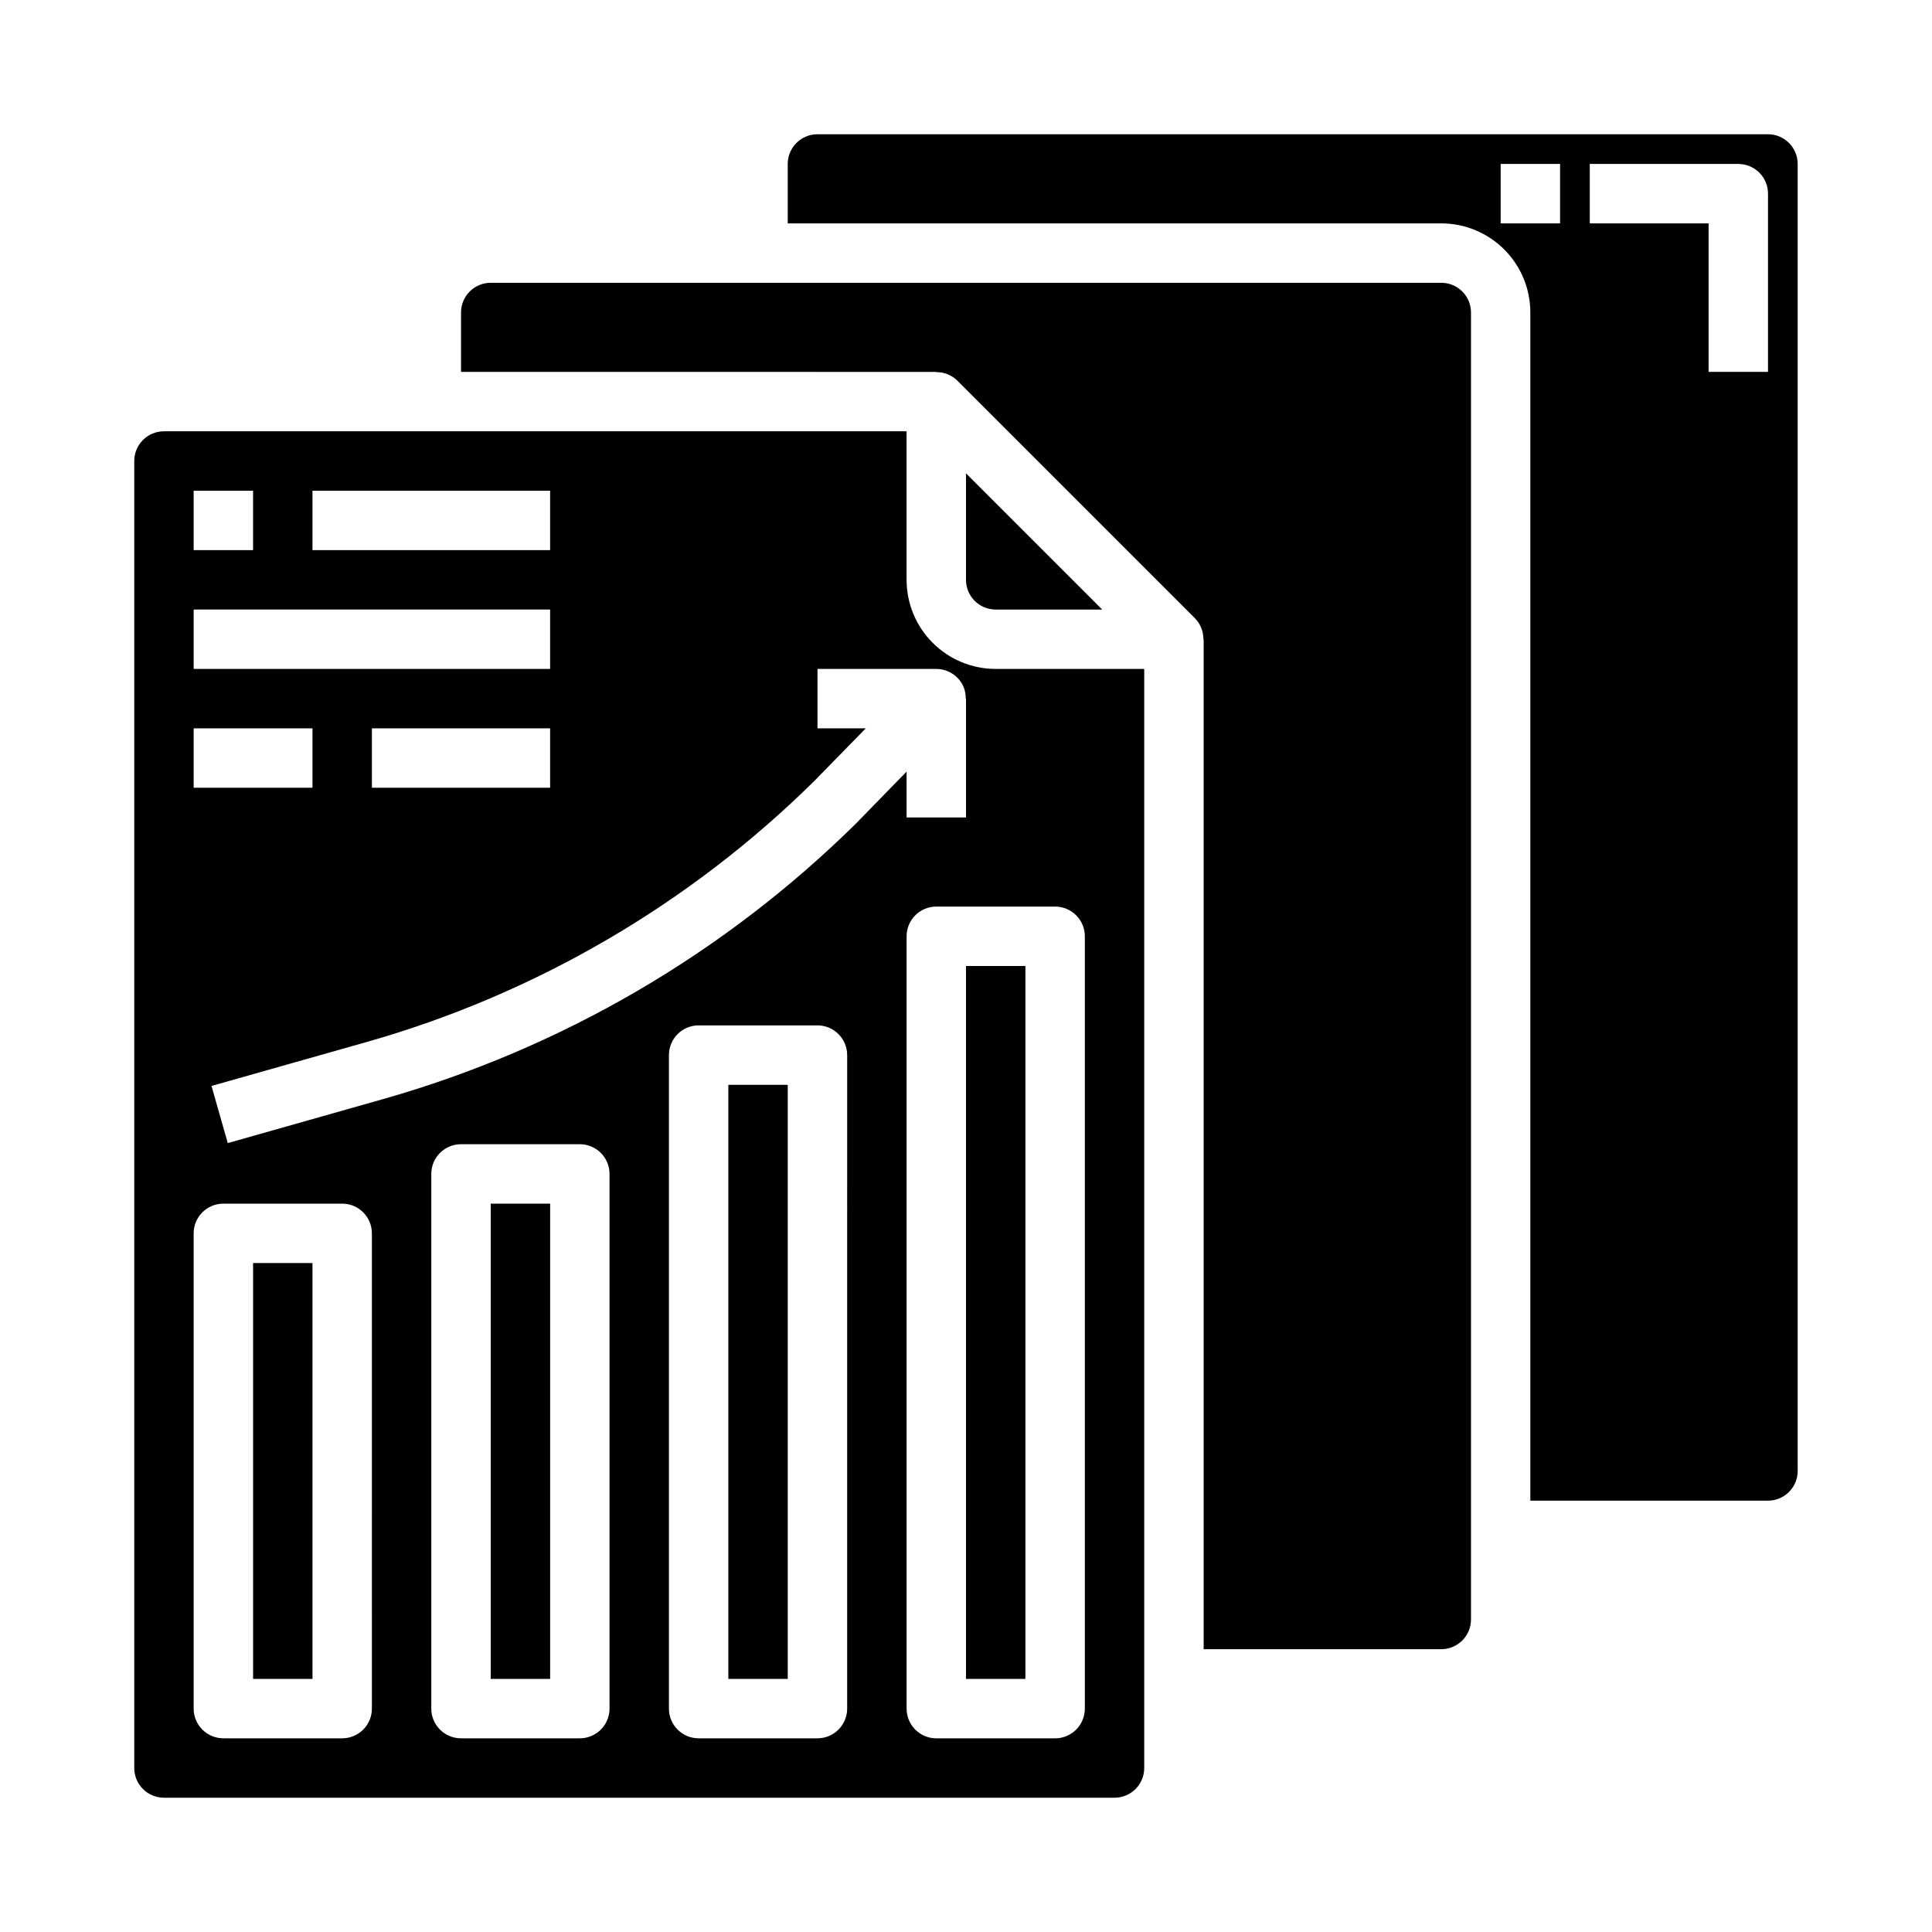
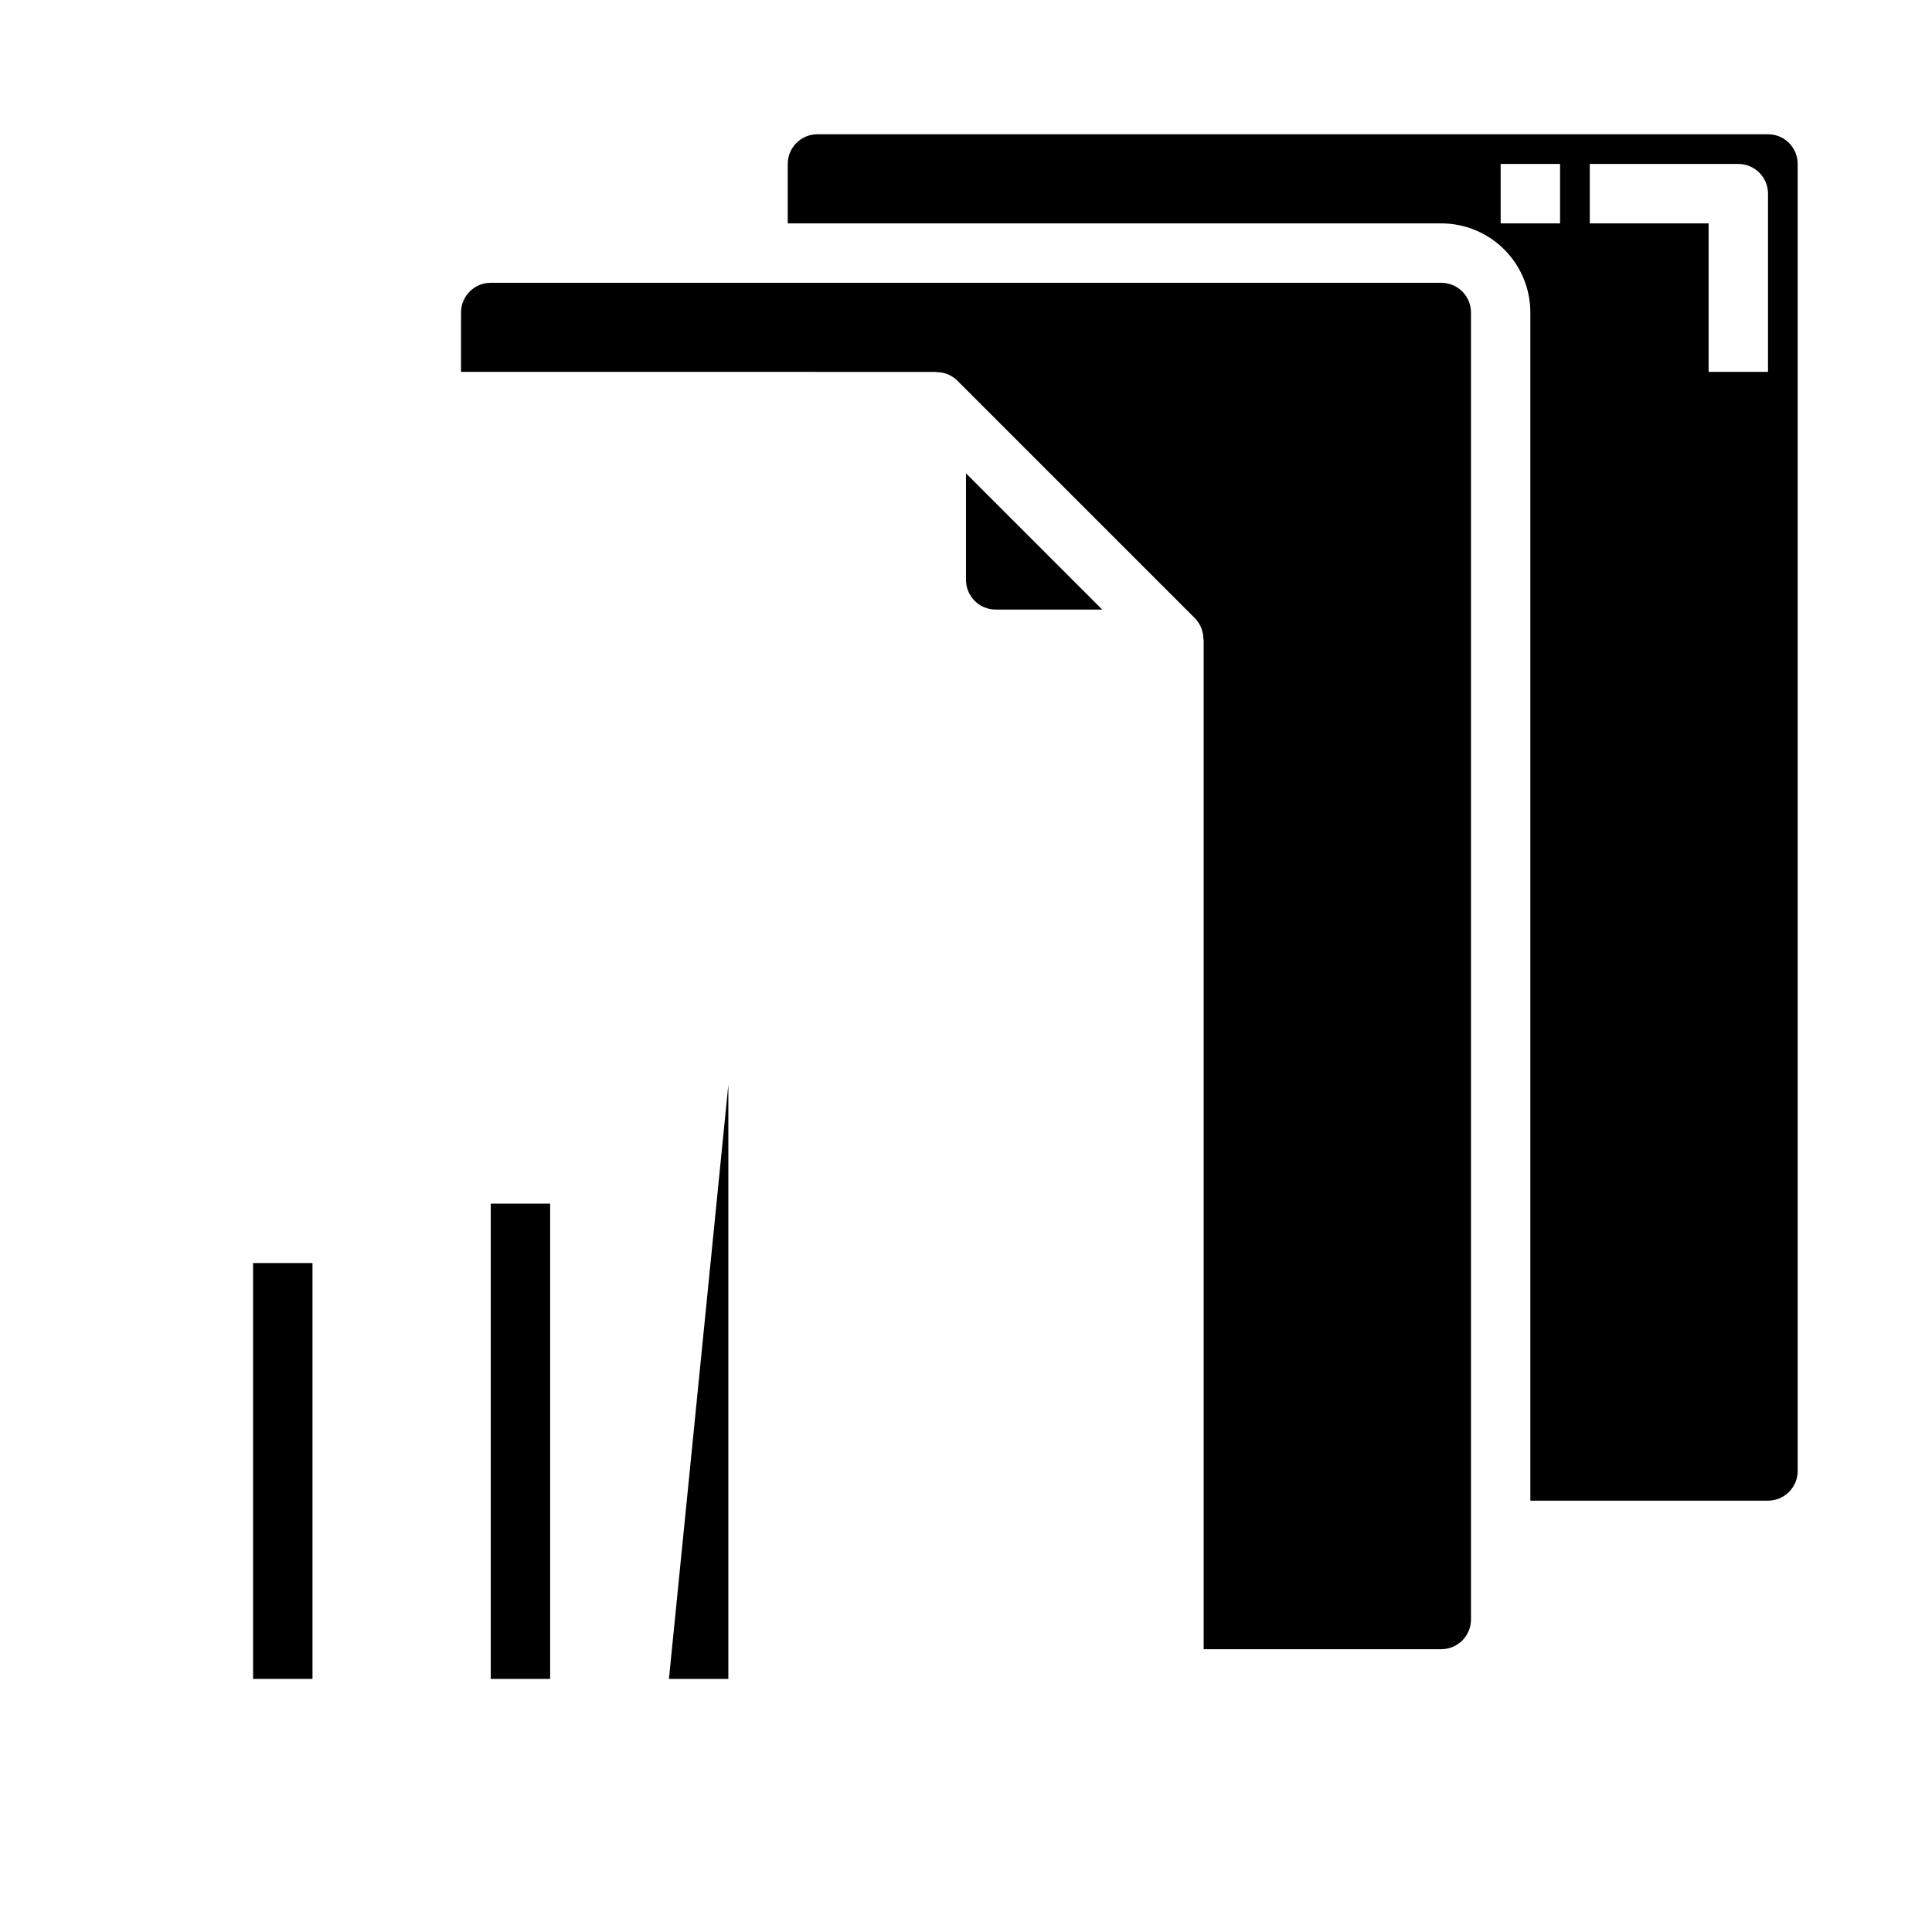
<svg xmlns="http://www.w3.org/2000/svg" fill="#000000" width="800px" height="800px" version="1.1" viewBox="144 144 512 512">
  <g>
-     <path d="m337.02 431.49h15.742v157.44h-15.742z" />
+     <path d="m337.02 431.49v157.44h-15.742z" />
    <path d="m274.05 462.98h15.742v125.95h-15.742z" />
-     <path d="m400 400h15.742v188.93h-15.742z" />
    <path d="m612.54 179.58h-251.91c-4.348 0-7.871 3.523-7.871 7.871v15.746h173.18c6.266 0 12.273 2.488 16.699 6.914 4.43 4.43 6.918 10.438 6.918 16.699v314.88h62.977c2.09 0 4.09-0.828 5.566-2.305s2.305-3.481 2.305-5.566v-346.37c0-2.086-0.828-4.09-2.305-5.566-1.477-1.477-3.477-2.305-5.566-2.305zm-55.105 23.617h-15.742v-15.746h15.742zm55.105 39.359h-15.742v-39.359h-31.488v-15.746h39.359c2.086 0 4.09 0.832 5.566 2.305 1.477 1.477 2.305 3.481 2.305 5.566z" />
    <path d="m525.95 218.94h-251.9c-4.348 0-7.871 3.523-7.871 7.871v15.742l125.95 0.004v0.062c2.082-0.027 4.086 0.781 5.566 2.242l62.977 62.977c1.449 1.488 2.254 3.488 2.234 5.566h0.074v267.65h62.977-0.004c2.09 0 4.09-0.828 5.566-2.305s2.309-3.481 2.309-5.566v-346.37c0-2.086-0.832-4.09-2.309-5.566-1.477-1.477-3.477-2.305-5.566-2.305z" />
    <path d="m436.1 305.54-36.102-36.102v28.23c0 2.086 0.828 4.09 2.305 5.566 1.477 1.473 3.477 2.305 5.566 2.305z" />
    <path d="m211.07 478.72h15.742v110.21h-15.742z" />
-     <path d="m384.25 297.66v-39.363h-196.8c-4.348 0-7.871 3.527-7.871 7.875v346.37c0 2.09 0.828 4.09 2.305 5.566 1.477 1.477 3.481 2.305 5.566 2.305h251.91c2.086 0 4.09-0.828 5.566-2.305 1.477-1.477 2.305-3.477 2.305-5.566v-291.27h-39.359c-6.266 0-12.27-2.488-16.699-6.918-4.43-4.426-6.918-10.434-6.918-16.695zm-157.44-23.617h62.977v15.742h-62.977zm-31.488 0h15.746v15.742h-15.746zm0 31.488h94.465v15.742h-94.465zm94.465 31.488v15.742h-47.23v-15.742zm-94.465 0h31.488v15.742h-31.488zm47.23 259.78h0.004c0 2.086-0.828 4.09-2.305 5.566-1.477 1.473-3.481 2.305-5.566 2.305h-31.488c-4.348 0-7.875-3.523-7.875-7.871v-125.95c0-4.348 3.527-7.871 7.875-7.871h31.488c2.086 0 4.09 0.828 5.566 2.305 1.477 1.477 2.305 3.477 2.305 5.566zm62.977 0h0.004c0 2.086-0.832 4.09-2.305 5.566-1.477 1.473-3.481 2.305-5.566 2.305h-31.488c-4.348 0-7.875-3.523-7.875-7.871v-141.7c0-4.348 3.527-7.871 7.875-7.871h31.488c2.086 0 4.09 0.828 5.566 2.305 1.473 1.477 2.305 3.481 2.305 5.566zm62.977 0h0.004c0 2.086-0.832 4.09-2.309 5.566-1.477 1.473-3.477 2.305-5.566 2.305h-31.488c-4.348 0-7.871-3.523-7.871-7.871v-173.19c0-4.348 3.523-7.871 7.871-7.871h31.488c2.09 0 4.09 0.828 5.566 2.305s2.309 3.481 2.309 5.566zm-123.05-161.51-41.094 11.645-4.309-15.148 41.094-11.637-0.004 0.004c44.695-12.695 85.465-36.453 118.55-69.078l13.742-14.051h-12.793v-15.746h31.488c3.168 0.004 6.023 1.902 7.25 4.82 0.387 0.969 0.57 2.008 0.543 3.051h0.082v31.488h-15.746v-12.16l-13.383 13.734c-34.988 34.527-78.125 59.66-125.42 73.078zm186.04-43.164v204.68c0 2.086-0.832 4.09-2.309 5.566-1.477 1.473-3.477 2.305-5.566 2.305h-31.488c-4.348 0-7.871-3.523-7.871-7.871v-204.68c0-4.348 3.523-7.871 7.871-7.871h31.488c2.09 0 4.09 0.828 5.566 2.305 1.477 1.477 2.309 3.481 2.309 5.566z" />
  </g>
</svg>